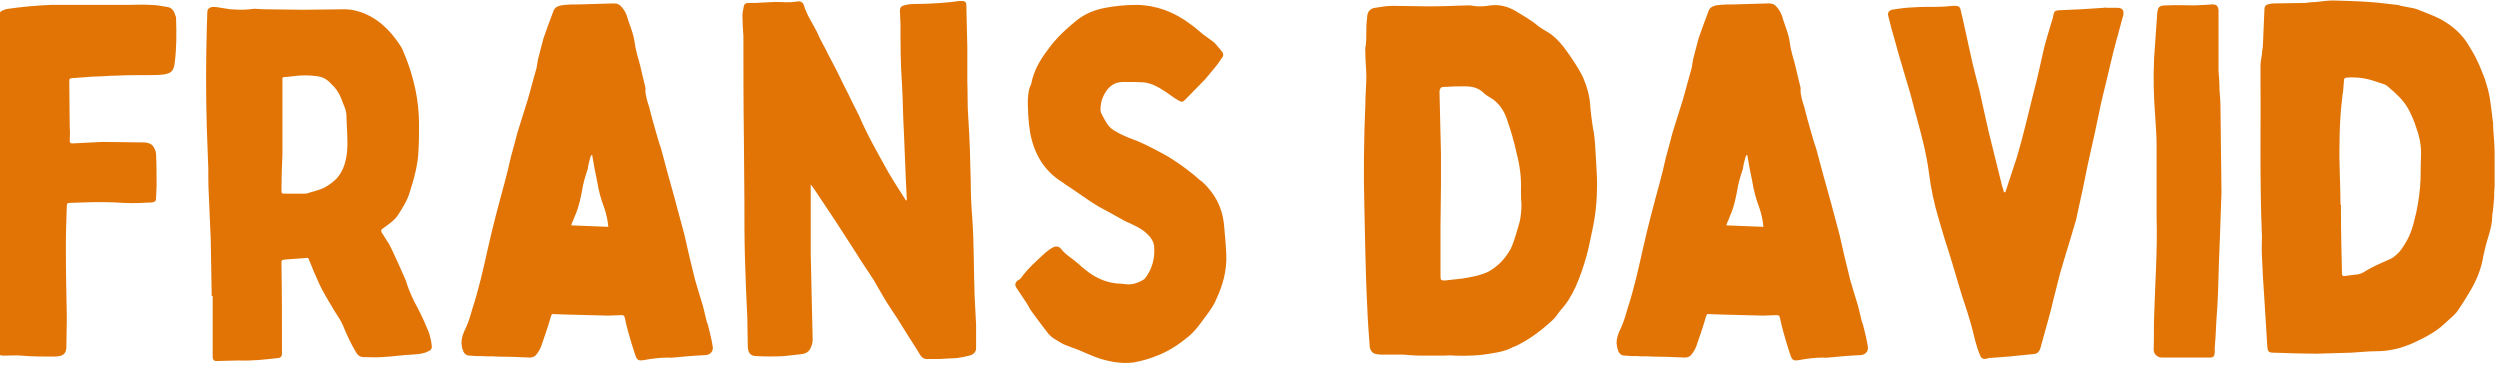
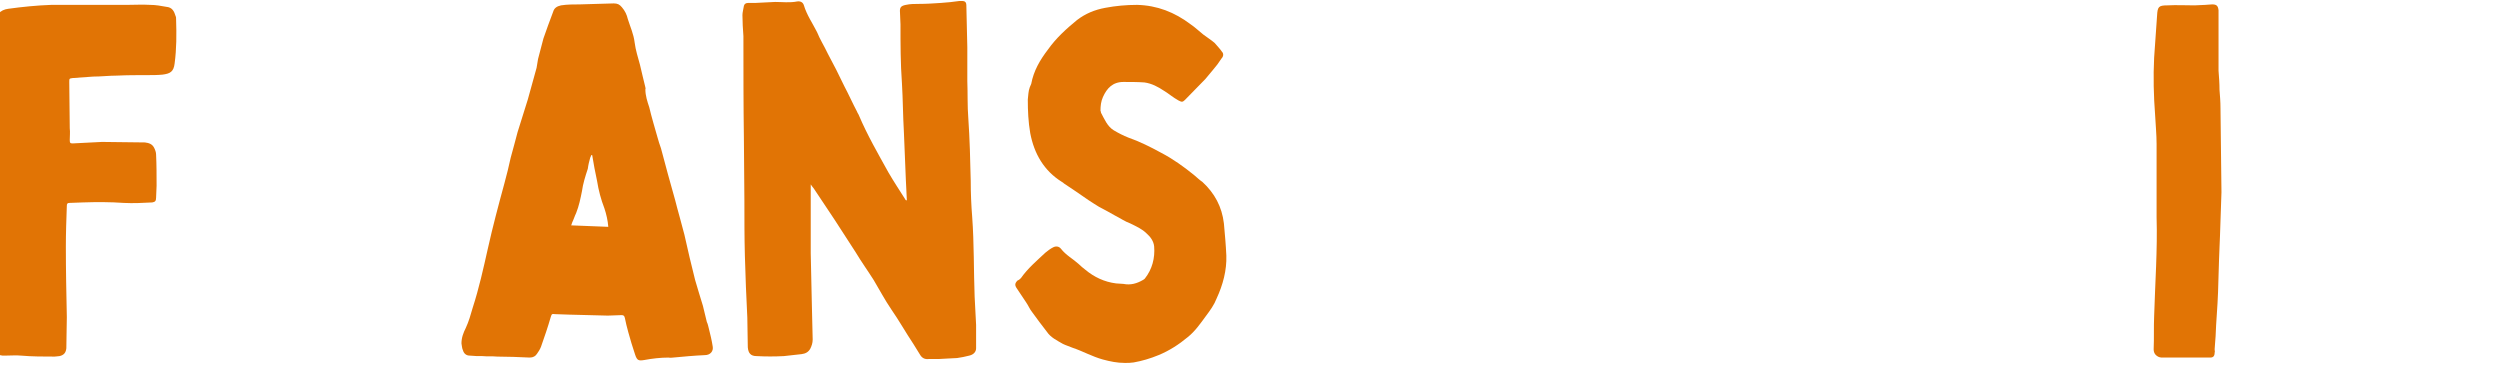
<svg xmlns="http://www.w3.org/2000/svg" width="205px" height="30px" viewBox="0 0 205 30" version="1.1">
  <title>Desktop</title>
  <g id="Desktop" stroke="none" stroke-width="1" fill="none" fill-rule="evenodd">
    <g id="Frans-David" transform="translate(-0.377, 0.04)" fill="#E17405" fill-rule="nonzero">
      <path d="M0.057,15.16 C0.057,16.92 0.057,18.72 0.017,20.48 C0.017,21.28 0.017,22.08 0.017,22.92 C0.017,24.76 0.017,26.64 0.057,28.52 C0.057,29 0.057,29.04 0.577,29.12 C0.657,29.12 0.737,29.12 0.817,29.12 C1.257,29.12 1.697,29.08 2.097,29.12 C3.017,29.2 3.937,29.2 4.857,29.2 C5.017,29.2 5.137,29.16 5.257,29.16 C5.617,29.08 5.777,28.88 5.817,28.52 C5.817,27.68 5.857,26.8 5.857,25.96 C5.817,24.04 5.777,22.12 5.777,20.2 C5.777,19.08 5.817,17.96 5.857,16.84 C5.857,16.68 5.897,16.6 6.057,16.6 C6.417,16.6 6.777,16.56 7.137,16.56 C8.297,16.52 9.417,16.52 10.537,16.6 C11.297,16.64 12.097,16.6 12.857,16.56 C13.097,16.52 13.177,16.44 13.177,16.16 C13.177,15.84 13.217,15.52 13.217,15.2 C13.217,14.32 13.217,13.48 13.177,12.64 C13.177,12.44 13.097,12.24 13.017,12.08 C12.857,11.76 12.577,11.68 12.257,11.64 C11.137,11.64 10.017,11.6 8.937,11.6 C8.857,11.6 8.777,11.6 8.697,11.6 C7.937,11.64 7.137,11.68 6.337,11.72 C6.137,11.72 6.097,11.68 6.097,11.44 C6.097,11.12 6.137,10.8 6.097,10.48 C6.097,9.2 6.057,7.96 6.057,6.68 C6.057,6.4 6.057,6.4 6.337,6.36 C6.897,6.32 7.457,6.28 8.017,6.24 C8.657,6.24 9.337,6.16 9.977,6.16 C10.817,6.12 11.617,6.12 12.457,6.12 C12.857,6.12 13.297,6.12 13.697,6.08 C14.337,6 14.617,5.84 14.697,5.16 C14.857,3.96 14.857,2.76 14.817,1.56 C14.817,1.44 14.817,1.36 14.777,1.28 C14.657,0.88 14.497,0.56 14.017,0.52 C13.577,0.44 13.137,0.36 12.697,0.36 C12.057,0.32 11.417,0.36 10.777,0.36 C8.697,0.36 6.657,0.36 4.577,0.36 C3.417,0.4 2.217,0.52 1.057,0.68 C0.737,0.72 0.457,0.84 0.257,1.08 C0.137,1.16 0.057,1.36 0.057,1.48 C0.017,1.88 -0.023,2.28 0.017,2.68 C0.017,5.16 0.057,7.68 0.057,10.2 C0.057,11.84 0.057,13.48 0.057,15.16 Z" id="Path" />
-       <path d="M17.737,24.24 C17.777,24.24 17.777,24.24 17.817,24.24 C17.817,25.88 17.817,27.56 17.817,29.2 C17.817,29.48 17.937,29.6 18.257,29.56 C18.817,29.56 19.417,29.52 19.977,29.52 C21.057,29.56 22.137,29.44 23.177,29.32 C23.377,29.32 23.457,29.2 23.497,29.04 C23.497,28.92 23.497,28.76 23.497,28.6 C23.497,26.28 23.497,23.92 23.457,21.6 C23.457,21.28 23.457,21.28 23.777,21.24 C24.337,21.2 24.857,21.16 25.417,21.12 C25.617,21.08 25.697,21.12 25.737,21.32 C25.857,21.6 25.977,21.88 26.097,22.2 C26.337,22.72 26.537,23.24 26.817,23.76 C27.137,24.36 27.497,24.92 27.817,25.48 C28.057,25.88 28.337,26.24 28.497,26.64 C28.817,27.44 29.177,28.2 29.617,28.92 C29.737,29.12 29.897,29.2 30.097,29.24 C30.617,29.24 31.177,29.28 31.737,29.24 C32.537,29.2 33.297,29.08 34.097,29.04 C34.577,29 35.017,29 35.417,28.8 C35.697,28.68 35.817,28.6 35.777,28.28 C35.737,27.92 35.657,27.56 35.537,27.2 C35.257,26.52 34.977,25.88 34.617,25.2 C34.257,24.56 33.937,23.84 33.697,23.12 C33.697,23.04 33.657,22.96 33.617,22.88 C33.337,22.24 33.057,21.6 32.777,21 C32.617,20.64 32.457,20.32 32.297,20 C32.097,19.68 31.897,19.36 31.657,19 C31.617,18.88 31.617,18.8 31.737,18.72 C32.017,18.52 32.297,18.32 32.537,18.12 C32.697,17.96 32.857,17.84 32.977,17.64 C33.377,17.04 33.777,16.4 33.977,15.72 C34.337,14.6 34.657,13.44 34.697,12.24 C34.737,11.56 34.737,10.84 34.737,10.12 C34.737,8.24 34.337,6.44 33.657,4.68 C33.497,4.36 33.417,4 33.217,3.72 C32.377,2.44 31.337,1.4 29.857,0.92 C29.457,0.8 29.057,0.72 28.657,0.72 C27.537,0.72 26.377,0.76 25.217,0.76 C24.177,0.76 23.097,0.72 22.017,0.72 C21.737,0.72 21.497,0.68 21.257,0.68 C20.857,0.72 20.497,0.76 20.097,0.76 C19.817,0.76 19.537,0.72 19.257,0.72 C19.017,0.68 18.777,0.64 18.497,0.6 C18.217,0.56 17.937,0.48 17.657,0.56 C17.457,0.64 17.377,0.76 17.377,0.96 C17.377,1.4 17.337,1.84 17.337,2.24 C17.257,5 17.257,7.76 17.337,10.52 C17.377,11.6 17.417,12.68 17.457,13.76 C17.457,14.48 17.457,15.2 17.497,15.88 C17.537,17.12 17.617,18.36 17.657,19.56 C17.697,21.12 17.697,22.68 17.737,24.24 Z M23.537,11.04 C23.537,9.52 23.537,8 23.537,6.52 C23.537,6.28 23.537,6.28 23.737,6.28 C24.017,6.24 24.257,6.24 24.497,6.2 C25.097,6.12 25.697,6.12 26.297,6.2 C26.777,6.24 27.177,6.44 27.497,6.8 C27.897,7.16 28.177,7.56 28.377,8.08 C28.497,8.48 28.737,8.84 28.777,9.32 C28.777,9.64 28.817,9.92 28.817,10.24 C28.857,11.2 28.937,12.12 28.737,13.04 C28.617,13.6 28.377,14.16 27.977,14.6 C27.697,14.88 27.377,15.12 27.017,15.32 C26.577,15.56 26.097,15.64 25.617,15.8 C25.537,15.84 25.457,15.84 25.377,15.84 C24.857,15.84 24.297,15.84 23.777,15.84 C23.457,15.84 23.457,15.84 23.457,15.48 C23.457,14.52 23.497,13.52 23.537,12.56 C23.537,12.04 23.537,11.52 23.537,11.04 Z" id="Shape" />
      <path d="M38.217,28.12 C38.257,28.32 38.257,28.52 38.337,28.68 C38.417,28.96 38.617,29.12 38.897,29.12 C39.257,29.16 39.577,29.16 39.937,29.16 C40.337,29.2 40.737,29.16 41.137,29.2 C42.017,29.2 42.937,29.24 43.817,29.28 C44.097,29.28 44.297,29.16 44.417,28.96 C44.537,28.8 44.657,28.6 44.737,28.4 C45.017,27.6 45.297,26.8 45.537,25.96 C45.617,25.72 45.617,25.68 45.897,25.72 C46.297,25.72 46.657,25.76 47.057,25.76 C48.097,25.8 49.177,25.8 50.217,25.84 C50.577,25.84 50.977,25.8 51.337,25.8 C51.497,25.8 51.577,25.84 51.617,26.04 C51.697,26.4 51.777,26.8 51.897,27.2 C52.057,27.8 52.257,28.44 52.457,29.04 C52.617,29.52 52.737,29.56 53.217,29.48 C53.857,29.36 54.537,29.28 55.217,29.28 C55.337,29.32 55.457,29.28 55.577,29.28 C56.417,29.2 57.297,29.12 58.177,29.08 C58.617,29.08 58.897,28.76 58.817,28.36 C58.737,27.84 58.617,27.36 58.497,26.88 C58.457,26.72 58.417,26.52 58.337,26.36 C58.217,25.92 58.137,25.48 58.017,25.04 C57.817,24.36 57.577,23.64 57.377,22.92 C57.057,21.68 56.777,20.44 56.497,19.2 C56.257,18.24 55.977,17.32 55.737,16.36 C55.337,14.92 54.937,13.52 54.577,12.12 C54.457,11.8 54.377,11.52 54.297,11.24 C54.057,10.4 53.817,9.6 53.617,8.76 C53.457,8.28 53.297,7.8 53.297,7.28 C53.337,7.24 53.297,7.2 53.297,7.12 C53.137,6.52 53.017,5.92 52.857,5.28 C52.697,4.68 52.497,4.08 52.417,3.44 C52.337,2.76 52.057,2.16 51.857,1.52 C51.777,1.16 51.617,0.84 51.377,0.56 C51.177,0.32 51.017,0.24 50.697,0.24 C49.777,0.28 48.857,0.28 47.937,0.32 C47.417,0.32 46.897,0.32 46.377,0.4 C46.017,0.48 45.817,0.64 45.737,0.92 C45.457,1.68 45.177,2.4 44.937,3.12 C44.777,3.68 44.657,4.24 44.497,4.8 C44.457,5.04 44.417,5.28 44.377,5.52 C44.137,6.36 43.897,7.24 43.657,8.12 C43.377,9 43.097,9.92 42.817,10.8 C42.617,11.52 42.457,12.2 42.257,12.88 C42.097,13.6 41.937,14.28 41.737,15 C41.257,16.76 40.777,18.56 40.377,20.36 C40.017,21.96 39.657,23.6 39.137,25.2 C38.977,25.76 38.817,26.32 38.577,26.84 C38.377,27.24 38.217,27.64 38.217,28.12 Z M48.937,12.68 C49.057,13.4 49.177,14.08 49.337,14.8 C49.457,15.56 49.657,16.32 49.937,17.04 C50.097,17.52 50.217,18.04 50.257,18.56 C49.257,18.52 48.257,18.48 47.217,18.44 C47.257,18.36 47.257,18.28 47.297,18.2 C47.417,17.96 47.497,17.68 47.617,17.44 C47.857,16.84 47.977,16.24 48.097,15.64 C48.177,15.04 48.377,14.4 48.577,13.8 C48.617,13.48 48.697,13.16 48.777,12.88 C48.817,12.8 48.857,12.72 48.857,12.68 C48.897,12.68 48.897,12.68 48.937,12.68 Z" id="Shape" />
      <path d="M74.737,16.36 C74.737,16.36 74.697,16.4 74.697,16.4 C74.657,16.36 74.617,16.36 74.617,16.32 C74.137,15.56 73.657,14.84 73.217,14.08 C72.377,12.56 71.497,11.04 70.817,9.44 C70.777,9.32 70.697,9.24 70.657,9.12 C70.297,8.44 69.977,7.72 69.617,7.04 C69.177,6.12 68.737,5.24 68.257,4.36 C67.977,3.76 67.617,3.2 67.377,2.6 C67.017,1.88 66.537,1.2 66.297,0.4 C66.217,0.12 65.977,0.04 65.737,0.08 C65.137,0.2 64.537,0.12 63.937,0.12 C63.377,0.16 62.857,0.16 62.337,0.2 C62.137,0.2 61.937,0.2 61.737,0.2 C61.537,0.2 61.417,0.28 61.377,0.44 C61.337,0.72 61.257,0.96 61.257,1.2 C61.257,1.76 61.297,2.36 61.337,2.92 C61.337,5.72 61.337,8.56 61.377,11.36 C61.377,13.04 61.417,14.72 61.417,16.4 C61.417,17.88 61.417,19.4 61.457,20.92 C61.497,22.6 61.577,24.32 61.657,26 C61.657,26.8 61.697,27.64 61.697,28.44 C61.737,28.92 61.937,29.16 62.417,29.16 C63.177,29.2 63.897,29.2 64.657,29.16 C65.137,29.12 65.617,29.04 66.097,29 C66.417,28.96 66.657,28.84 66.817,28.56 C66.937,28.32 67.017,28.08 67.017,27.8 C66.977,26.68 66.977,25.56 66.937,24.4 C66.897,23.16 66.897,21.92 66.857,20.72 C66.857,18.92 66.857,17.16 66.857,15.4 C66.857,15.32 66.857,15.24 66.857,15.08 C66.977,15.24 67.017,15.32 67.097,15.4 C68.257,17.12 69.417,18.88 70.537,20.64 C71.017,21.44 71.537,22.16 72.017,22.92 C72.497,23.72 72.937,24.56 73.457,25.32 C74.097,26.24 74.657,27.24 75.297,28.2 C75.457,28.48 75.657,28.76 75.817,29.04 C75.977,29.32 76.217,29.44 76.537,29.4 C76.777,29.4 77.057,29.4 77.337,29.4 C77.817,29.36 78.337,29.36 78.857,29.32 C79.177,29.28 79.537,29.2 79.857,29.12 C80.217,29.04 80.417,28.8 80.417,28.52 C80.417,27.88 80.417,27.24 80.417,26.6 C80.377,25.84 80.337,25.04 80.297,24.28 C80.217,22.12 80.257,19.92 80.097,17.76 C80.017,16.76 79.977,15.76 79.977,14.8 C79.937,13.08 79.897,11.36 79.777,9.64 C79.697,8.64 79.737,7.64 79.697,6.6 C79.697,5.68 79.697,4.76 79.697,3.84 C79.657,2.68 79.657,1.52 79.617,0.36 C79.617,0.16 79.497,0.04 79.297,0.04 C79.217,0.04 79.137,0.04 79.057,0.04 C78.537,0.12 78.057,0.16 77.537,0.2 C76.937,0.24 76.337,0.28 75.737,0.28 C75.377,0.28 75.017,0.28 74.657,0.36 C74.257,0.44 74.137,0.56 74.177,1 C74.177,1.32 74.217,1.64 74.217,1.96 C74.217,3.56 74.217,5.16 74.337,6.8 C74.417,8.12 74.417,9.44 74.497,10.8 C74.537,12.08 74.617,13.4 74.657,14.72 C74.697,15.24 74.697,15.8 74.737,16.36 Z" id="Path" />
      <path d="M92.617,29.72 C92.857,29.72 93.097,29.72 93.337,29.68 C94.017,29.56 94.697,29.36 95.377,29.08 C96.257,28.72 97.057,28.2 97.777,27.6 C98.377,27.12 98.817,26.48 99.257,25.88 C99.617,25.4 99.937,24.96 100.137,24.44 C100.657,23.32 100.977,22.12 100.937,20.92 C100.897,20.04 100.817,19.16 100.737,18.28 C100.577,16.92 99.977,15.8 98.977,14.88 C98.737,14.72 98.537,14.52 98.297,14.32 C97.457,13.64 96.577,13 95.577,12.48 C94.697,12 93.817,11.56 92.897,11.24 C92.497,11.08 92.097,10.88 91.697,10.64 C91.177,10.32 90.937,9.72 90.657,9.2 C90.657,9.16 90.657,9.12 90.617,9.04 C90.617,8.64 90.657,8.28 90.817,7.92 C91.137,7.2 91.617,6.68 92.497,6.68 C93.057,6.68 93.657,6.68 94.217,6.72 C94.817,6.8 95.337,7.08 95.817,7.4 C96.217,7.64 96.577,7.96 97.017,8.2 C97.257,8.32 97.337,8.36 97.537,8.16 C98.097,7.6 98.657,7 99.217,6.44 C99.417,6.2 99.617,5.96 99.817,5.72 C100.097,5.4 100.337,5.08 100.537,4.76 C100.697,4.6 100.737,4.36 100.577,4.2 C100.417,3.96 100.177,3.72 99.977,3.48 C99.697,3.24 99.377,3.04 99.057,2.8 C98.697,2.52 98.377,2.2 98.017,1.96 C96.697,0.96 95.257,0.4 93.617,0.36 C92.737,0.36 91.857,0.44 91.017,0.6 C90.137,0.76 89.377,1.08 88.697,1.6 C87.817,2.32 86.977,3.08 86.297,4.04 C85.657,4.88 85.137,5.76 84.937,6.84 C84.897,6.92 84.857,7.04 84.817,7.12 C84.697,7.44 84.697,7.8 84.657,8.12 C84.657,9.04 84.697,9.96 84.857,10.88 C85.177,12.56 85.977,13.96 87.457,14.88 C87.537,14.92 87.577,14.96 87.617,15 C88.297,15.44 88.977,15.92 89.617,16.36 C89.937,16.56 90.217,16.76 90.497,16.92 C90.937,17.16 91.417,17.4 91.817,17.64 C92.217,17.84 92.617,18.12 93.057,18.28 C93.537,18.52 94.017,18.72 94.417,19.12 C94.737,19.4 94.977,19.76 95.017,20.16 C95.097,21.12 94.857,22.04 94.257,22.8 C94.217,22.84 94.177,22.88 94.097,22.92 C93.617,23.2 93.097,23.36 92.497,23.24 C92.297,23.24 92.097,23.2 91.897,23.2 C90.937,23.08 90.097,22.68 89.377,22.08 C89.177,21.92 89.017,21.8 88.817,21.6 C88.377,21.2 87.777,20.88 87.377,20.36 C87.217,20.16 86.977,20.12 86.737,20.24 C86.497,20.36 86.297,20.52 86.097,20.68 C85.417,21.32 84.657,21.96 84.097,22.76 C84.017,22.84 83.937,22.92 83.817,22.96 C83.577,23.2 83.577,23.36 83.777,23.64 C84.017,24 84.257,24.36 84.497,24.72 C84.697,25 84.817,25.32 85.017,25.56 C85.417,26.12 85.817,26.64 86.217,27.16 C86.537,27.64 87.057,27.88 87.537,28.16 C87.777,28.28 88.057,28.36 88.337,28.48 C89.177,28.76 89.937,29.2 90.817,29.44 C91.417,29.6 91.977,29.72 92.617,29.72 Z" id="Path" />
-       <path d="M118.777,29.12 C119.057,29.12 119.337,29.08 119.617,29.12 C120.697,29.16 121.737,29.12 122.777,28.92 C123.337,28.84 123.857,28.72 124.337,28.48 C124.417,28.4 124.537,28.4 124.617,28.36 C125.737,27.84 126.737,27.08 127.657,26.24 C127.937,26 128.137,25.64 128.377,25.36 C128.897,24.8 129.257,24.16 129.577,23.48 C129.937,22.68 130.217,21.84 130.457,21 C130.657,20.32 130.777,19.6 130.937,18.88 C131.217,17.64 131.337,16.36 131.337,15.08 C131.337,14.24 131.257,13.36 131.217,12.52 C131.177,11.76 131.137,11.04 130.977,10.32 C130.897,9.76 130.817,9.2 130.777,8.64 C130.737,7.8 130.497,7.04 130.177,6.28 C129.737,5.4 129.177,4.6 128.617,3.84 C128.177,3.28 127.697,2.8 127.097,2.48 C126.897,2.36 126.697,2.24 126.537,2.12 C125.937,1.6 125.257,1.24 124.617,0.84 C123.977,0.48 123.337,0.32 122.617,0.4 C122.137,0.48 121.657,0.52 121.177,0.44 C121.017,0.4 120.897,0.4 120.737,0.4 C119.657,0.44 118.577,0.48 117.497,0.48 C116.497,0.48 115.537,0.44 114.577,0.44 C114.097,0.44 113.617,0.52 113.137,0.6 C112.777,0.64 112.537,0.88 112.497,1.24 C112.457,1.6 112.417,1.96 112.417,2.32 C112.417,2.76 112.417,3.2 112.377,3.64 C112.297,3.88 112.337,4.16 112.337,4.4 C112.337,5 112.417,5.6 112.417,6.24 C112.417,6.96 112.337,7.72 112.337,8.48 C112.217,11.32 112.177,14.2 112.257,17.04 C112.297,18.28 112.297,19.52 112.337,20.76 C112.377,22.28 112.417,23.76 112.497,25.24 C112.537,26.32 112.617,27.36 112.697,28.4 C112.737,28.72 112.937,28.96 113.257,29 C113.457,29.04 113.657,29.04 113.857,29.04 C114.377,29.04 114.937,29.04 115.417,29.04 C115.937,29.08 116.417,29.12 116.937,29.12 C117.537,29.12 118.177,29.12 118.777,29.12 Z M118.537,15.08 C118.537,14.24 118.537,13.44 118.537,12.6 C118.497,10.92 118.457,9.2 118.417,7.52 C118.417,7.44 118.417,7.36 118.457,7.28 C118.457,7.24 118.537,7.16 118.577,7.12 C118.737,7.08 118.897,7.08 119.057,7.08 C119.537,7.04 120.017,7.04 120.497,7.04 C121.097,7.04 121.657,7.16 122.097,7.64 C122.257,7.76 122.417,7.88 122.577,7.96 C123.257,8.36 123.697,9 123.937,9.72 C124.257,10.64 124.537,11.56 124.737,12.52 C125.017,13.56 125.137,14.6 125.097,15.64 C125.097,15.96 125.097,16.32 125.137,16.64 C125.137,17.2 125.097,17.68 124.977,18.2 C124.737,18.96 124.577,19.68 124.257,20.36 C123.817,21.16 123.217,21.8 122.417,22.24 C121.737,22.56 121.017,22.68 120.297,22.8 C119.817,22.84 119.337,22.92 118.857,22.96 C118.537,22.96 118.497,22.92 118.497,22.6 C118.497,21.28 118.497,19.92 118.497,18.56 C118.497,17.4 118.537,16.24 118.537,15.08 Z" id="Shape" />
-       <path d="M132.937,28.12 C132.977,28.32 132.977,28.52 133.057,28.68 C133.137,28.96 133.337,29.12 133.617,29.12 C133.977,29.16 134.297,29.16 134.657,29.16 C135.057,29.2 135.457,29.16 135.857,29.2 C136.737,29.2 137.657,29.24 138.537,29.28 C138.817,29.28 139.017,29.16 139.137,28.96 C139.257,28.8 139.377,28.6 139.457,28.4 C139.737,27.6 140.017,26.8 140.257,25.96 C140.337,25.72 140.337,25.68 140.617,25.72 C141.017,25.72 141.377,25.76 141.777,25.76 C142.817,25.8 143.897,25.8 144.937,25.84 C145.297,25.84 145.697,25.8 146.057,25.8 C146.217,25.8 146.297,25.84 146.337,26.04 C146.417,26.4 146.497,26.8 146.617,27.2 C146.777,27.8 146.977,28.44 147.177,29.04 C147.337,29.52 147.457,29.56 147.937,29.48 C148.577,29.36 149.257,29.28 149.937,29.28 C150.057,29.32 150.177,29.28 150.297,29.28 C151.137,29.2 152.017,29.12 152.897,29.08 C153.337,29.08 153.617,28.76 153.537,28.36 C153.457,27.84 153.337,27.36 153.217,26.88 C153.177,26.72 153.137,26.52 153.057,26.36 C152.937,25.92 152.857,25.48 152.737,25.04 C152.537,24.36 152.297,23.64 152.097,22.92 C151.777,21.68 151.497,20.44 151.217,19.2 C150.977,18.24 150.697,17.32 150.457,16.36 C150.057,14.92 149.657,13.52 149.297,12.12 C149.177,11.8 149.097,11.52 149.017,11.24 C148.777,10.4 148.537,9.6 148.337,8.76 C148.177,8.28 148.017,7.8 148.017,7.28 C148.057,7.24 148.017,7.2 148.017,7.12 C147.857,6.52 147.737,5.92 147.577,5.28 C147.417,4.68 147.217,4.08 147.137,3.44 C147.057,2.76 146.777,2.16 146.577,1.52 C146.497,1.16 146.337,0.84 146.097,0.56 C145.897,0.32 145.737,0.24 145.417,0.24 C144.497,0.28 143.577,0.28 142.657,0.32 C142.137,0.32 141.617,0.32 141.097,0.4 C140.737,0.48 140.537,0.64 140.457,0.92 C140.177,1.68 139.897,2.4 139.657,3.12 C139.497,3.68 139.377,4.24 139.217,4.8 C139.177,5.04 139.137,5.28 139.097,5.52 C138.857,6.36 138.617,7.24 138.377,8.12 C138.097,9 137.817,9.92 137.537,10.8 C137.337,11.52 137.177,12.2 136.977,12.88 C136.817,13.6 136.657,14.28 136.457,15 C135.977,16.76 135.497,18.56 135.097,20.36 C134.737,21.96 134.377,23.6 133.857,25.2 C133.697,25.76 133.537,26.32 133.297,26.84 C133.097,27.24 132.937,27.64 132.937,28.12 Z M143.657,12.68 C143.777,13.4 143.897,14.08 144.057,14.8 C144.177,15.56 144.377,16.32 144.657,17.04 C144.817,17.52 144.937,18.04 144.977,18.56 C143.977,18.52 142.977,18.48 141.937,18.44 C141.977,18.36 141.977,18.28 142.017,18.2 C142.137,17.96 142.217,17.68 142.337,17.44 C142.577,16.84 142.697,16.24 142.817,15.64 C142.897,15.04 143.097,14.4 143.297,13.8 C143.337,13.48 143.417,13.16 143.497,12.88 C143.537,12.8 143.577,12.72 143.577,12.68 C143.617,12.68 143.617,12.68 143.657,12.68 Z" id="Shape" />
-       <path d="M164.817,15.72 C164.777,15.72 164.737,15.72 164.697,15.72 C164.657,15.48 164.537,15.24 164.497,15 C164.137,13.52 163.777,12.08 163.417,10.64 C163.177,9.56 162.937,8.48 162.697,7.4 C162.497,6.68 162.337,5.96 162.137,5.2 C162.017,4.72 161.937,4.24 161.817,3.76 C161.657,2.96 161.457,2.16 161.297,1.4 C161.257,1.16 161.177,0.96 161.137,0.72 C161.097,0.52 160.937,0.44 160.737,0.44 C160.657,0.44 160.577,0.44 160.497,0.44 C160.097,0.48 159.697,0.52 159.337,0.52 C158.217,0.52 157.097,0.52 156.017,0.68 C155.857,0.72 155.657,0.72 155.497,0.76 C155.257,0.84 155.137,1.04 155.217,1.28 C155.377,1.96 155.577,2.68 155.777,3.36 C156.137,4.72 156.577,6.08 156.977,7.48 C157.177,8.16 157.337,8.88 157.537,9.56 C157.937,11.04 158.337,12.52 158.537,14.04 C158.697,15.36 158.977,16.68 159.377,18 C159.657,19 159.977,20 160.297,21 C160.617,22.04 160.937,23.12 161.257,24.2 C161.537,25.04 161.817,25.88 162.057,26.76 C162.257,27.52 162.417,28.32 162.737,29.08 C162.857,29.36 162.977,29.44 163.337,29.36 C163.377,29.32 163.417,29.32 163.457,29.32 C164.017,29.28 164.537,29.24 165.057,29.2 C165.737,29.12 166.377,29.08 167.057,29 C167.417,29 167.617,28.8 167.697,28.48 C167.937,27.6 168.177,26.72 168.417,25.88 C168.537,25.44 168.657,25 168.737,24.6 C168.937,23.88 169.097,23.12 169.297,22.4 C169.697,21 170.137,19.64 170.537,18.24 C170.617,18.04 170.657,17.84 170.697,17.6 C171.017,16.2 171.297,14.84 171.577,13.44 C171.977,11.72 172.337,10 172.697,8.28 C172.857,7.56 173.057,6.84 173.217,6.12 C173.377,5.52 173.497,4.88 173.657,4.28 C173.897,3.32 174.177,2.4 174.417,1.44 C174.457,1.32 174.497,1.24 174.497,1.12 C174.537,0.76 174.377,0.6 173.977,0.6 C173.697,0.6 173.417,0.6 173.137,0.6 C173.057,0.6 172.977,0.56 172.897,0.6 C172.257,0.64 171.617,0.68 171.017,0.72 C170.417,0.76 169.817,0.76 169.217,0.8 C168.857,0.84 168.817,0.88 168.737,1.28 C168.737,1.36 168.697,1.48 168.657,1.6 C168.417,2.4 168.177,3.16 167.977,3.96 C167.697,5.16 167.457,6.36 167.137,7.52 C166.697,9.28 166.297,11.04 165.777,12.8 C165.457,13.76 165.137,14.76 164.817,15.72 Z" id="Path" />
      <path d="M182.537,15.72 C182.497,13.44 182.497,11.12 182.457,8.84 C182.457,8.32 182.417,7.84 182.377,7.32 C182.377,6.8 182.337,6.28 182.297,5.76 C182.297,5.28 182.297,4.84 182.297,4.4 C182.297,3.2 182.297,2 182.297,0.8 C182.257,0.44 182.137,0.32 181.777,0.32 C181.577,0.32 181.377,0.36 181.217,0.36 C180.897,0.36 180.617,0.4 180.337,0.4 C179.577,0.4 178.857,0.36 178.097,0.4 C177.377,0.4 177.297,0.52 177.257,1.24 C177.177,2.36 177.097,3.52 177.017,4.68 C176.937,6.24 176.977,7.84 177.097,9.4 C177.137,10.2 177.217,11 177.217,11.76 C177.217,13.76 177.217,15.76 177.217,17.76 C177.297,20.44 177.097,23.16 177.017,25.88 C176.977,26.8 177.017,27.68 176.977,28.6 C176.977,28.92 177.137,29.12 177.417,29.24 C177.537,29.28 177.617,29.28 177.737,29.28 C179.017,29.28 180.337,29.28 181.617,29.28 C181.857,29.28 181.977,29.16 181.977,28.88 C182.017,28.8 181.977,28.72 181.977,28.6 C182.017,28.24 182.017,27.88 182.057,27.52 C182.097,26.32 182.217,25.12 182.257,23.92 C182.297,23.04 182.297,22.16 182.337,21.28 C182.377,20.6 182.377,19.92 182.417,19.28 C182.457,18.12 182.497,16.92 182.537,15.72 Z" id="Path" />
-       <path d="M185.857,19.36 C185.857,19.88 185.817,20.4 185.857,20.96 C185.897,22.12 185.977,23.36 186.057,24.52 C186.137,25.84 186.217,27.12 186.297,28.4 C186.337,28.8 186.417,28.88 186.817,28.88 C188.017,28.92 189.217,28.96 190.417,28.96 C191.337,28.92 192.257,28.92 193.177,28.88 C193.857,28.84 194.577,28.76 195.257,28.76 C196.297,28.76 197.257,28.52 198.177,28.12 C199.137,27.68 200.097,27.2 200.857,26.48 C201.257,26.08 201.737,25.76 202.017,25.28 C202.337,24.8 202.617,24.36 202.897,23.88 C203.457,22.96 203.857,21.96 204.017,20.92 C204.057,20.76 204.097,20.56 204.137,20.4 C204.337,19.48 204.737,18.64 204.737,17.72 C204.737,17.68 204.737,17.68 204.737,17.64 C204.817,17.16 204.857,16.64 204.897,16.16 C204.897,15.84 204.897,15.56 204.937,15.24 C204.937,14.32 204.937,13.4 204.937,12.52 C204.937,11.84 204.857,11.12 204.817,10.44 C204.817,10.24 204.817,10 204.777,9.8 C204.697,9.12 204.617,8.44 204.497,7.76 C204.457,7.6 204.417,7.44 204.377,7.24 C204.297,7 204.217,6.72 204.137,6.44 C203.937,5.96 203.777,5.48 203.537,5 C203.337,4.52 203.017,4.04 202.737,3.56 C202.337,2.92 201.777,2.36 201.137,1.92 C200.337,1.36 199.457,1.08 198.577,0.72 C198.497,0.68 198.417,0.68 198.297,0.64 C197.937,0.56 197.617,0.52 197.257,0.44 C197.137,0.4 197.057,0.36 196.937,0.36 C196.137,0.28 195.377,0.16 194.577,0.12 C193.617,0.04 192.657,0.04 191.697,0 C191.217,0 190.777,0.08 190.297,0.12 C190.017,0.12 189.737,0.16 189.417,0.2 C188.577,0.2 187.737,0.24 186.897,0.24 C186.777,0.24 186.657,0.24 186.537,0.28 C186.177,0.32 186.057,0.44 186.057,0.8 C186.017,1.72 185.977,2.68 185.937,3.64 C185.937,3.88 185.857,4.16 185.857,4.4 C185.817,4.72 185.737,5.04 185.737,5.36 C185.777,10.04 185.657,14.68 185.857,19.36 Z M192.297,16.76 C192.297,15.08 192.177,13.4 192.217,11.76 C192.217,10.44 192.297,9.12 192.457,7.8 C192.537,7.4 192.537,7 192.577,6.64 C192.577,6.4 192.617,6.36 192.817,6.32 C193.417,6.28 194.057,6.32 194.657,6.48 C195.057,6.6 195.457,6.72 195.897,6.88 C196.017,6.92 196.137,7 196.257,7.12 C196.857,7.64 197.497,8.2 197.897,8.96 C198.137,9.44 198.377,9.96 198.537,10.52 C198.817,11.28 198.937,12.04 198.897,12.84 C198.857,13.68 198.897,14.52 198.817,15.36 C198.737,16.28 198.577,17.2 198.337,18.08 C198.137,19 197.737,19.84 197.137,20.6 C196.897,20.84 196.657,21.08 196.377,21.2 C195.937,21.4 195.537,21.56 195.137,21.76 C194.897,21.88 194.657,22 194.457,22.12 C194.177,22.32 193.857,22.48 193.497,22.48 C193.177,22.52 192.897,22.56 192.577,22.6 C192.457,22.6 192.417,22.52 192.417,22.4 C192.417,22.36 192.417,22.32 192.417,22.28 C192.377,20.64 192.337,19.04 192.337,17.4 C192.337,17.2 192.337,16.96 192.337,16.76 C192.337,16.76 192.337,16.76 192.297,16.76 Z" id="Shape" />
    </g>
  </g>
</svg>